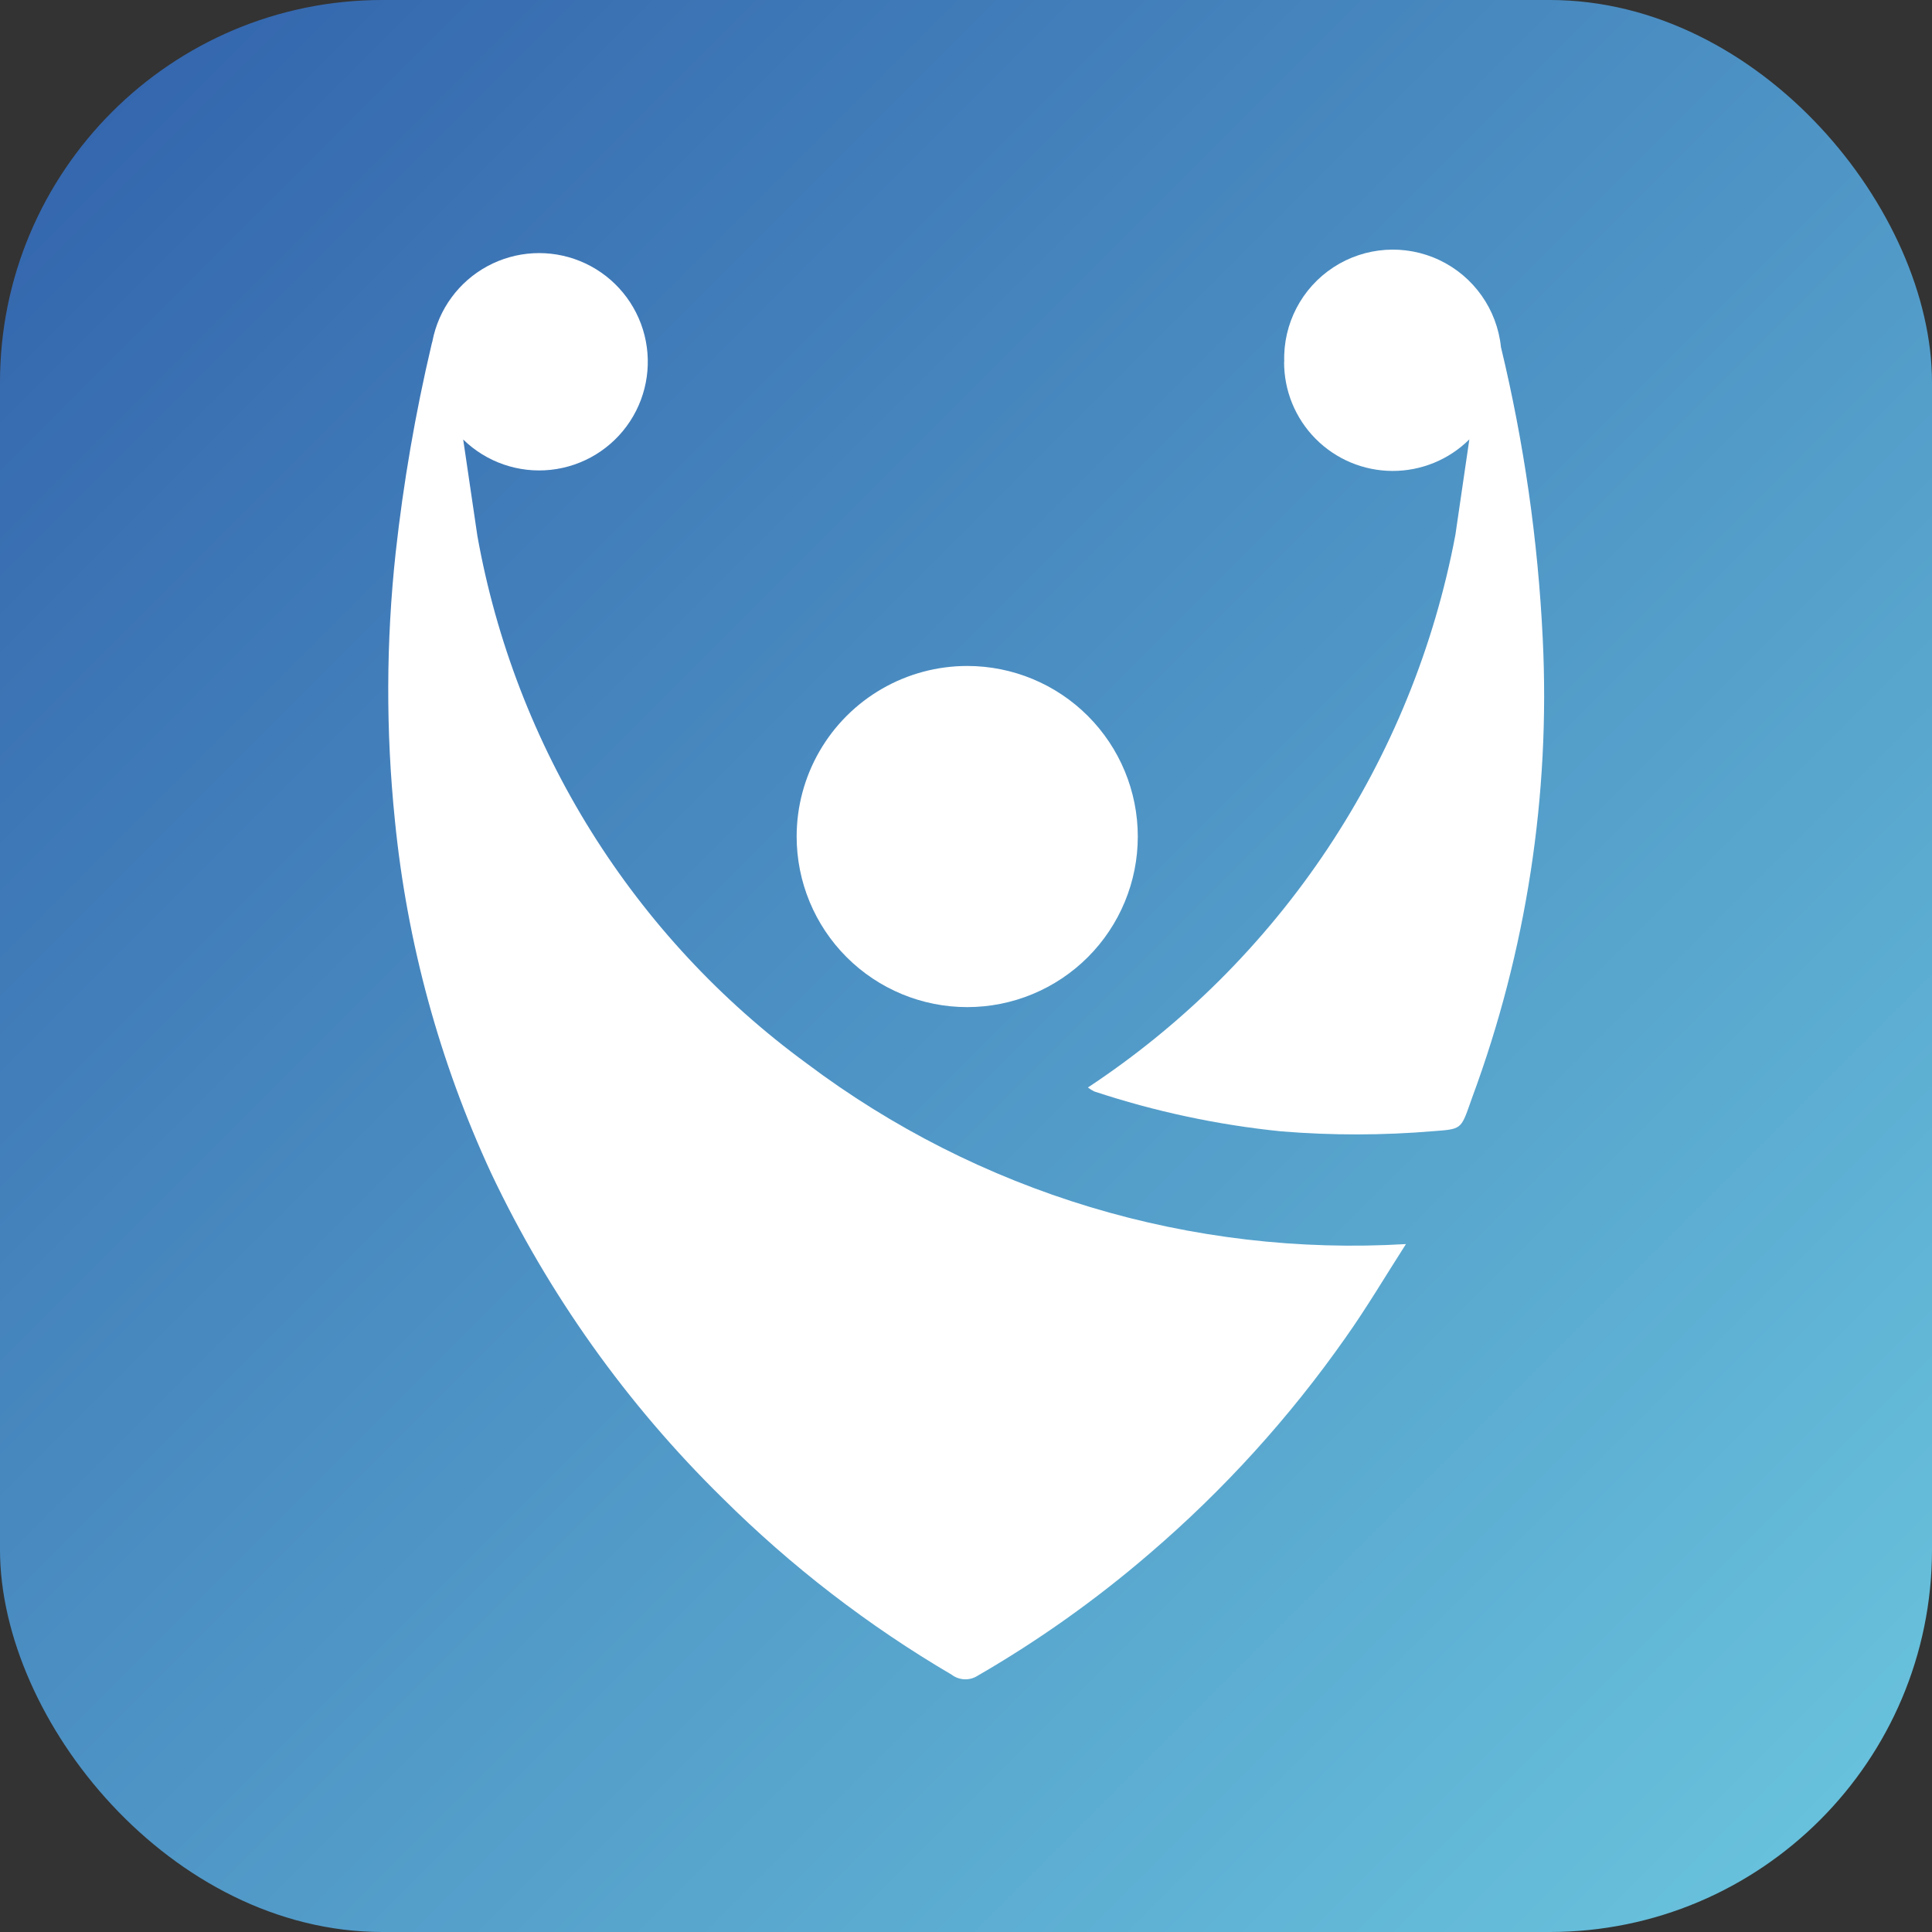
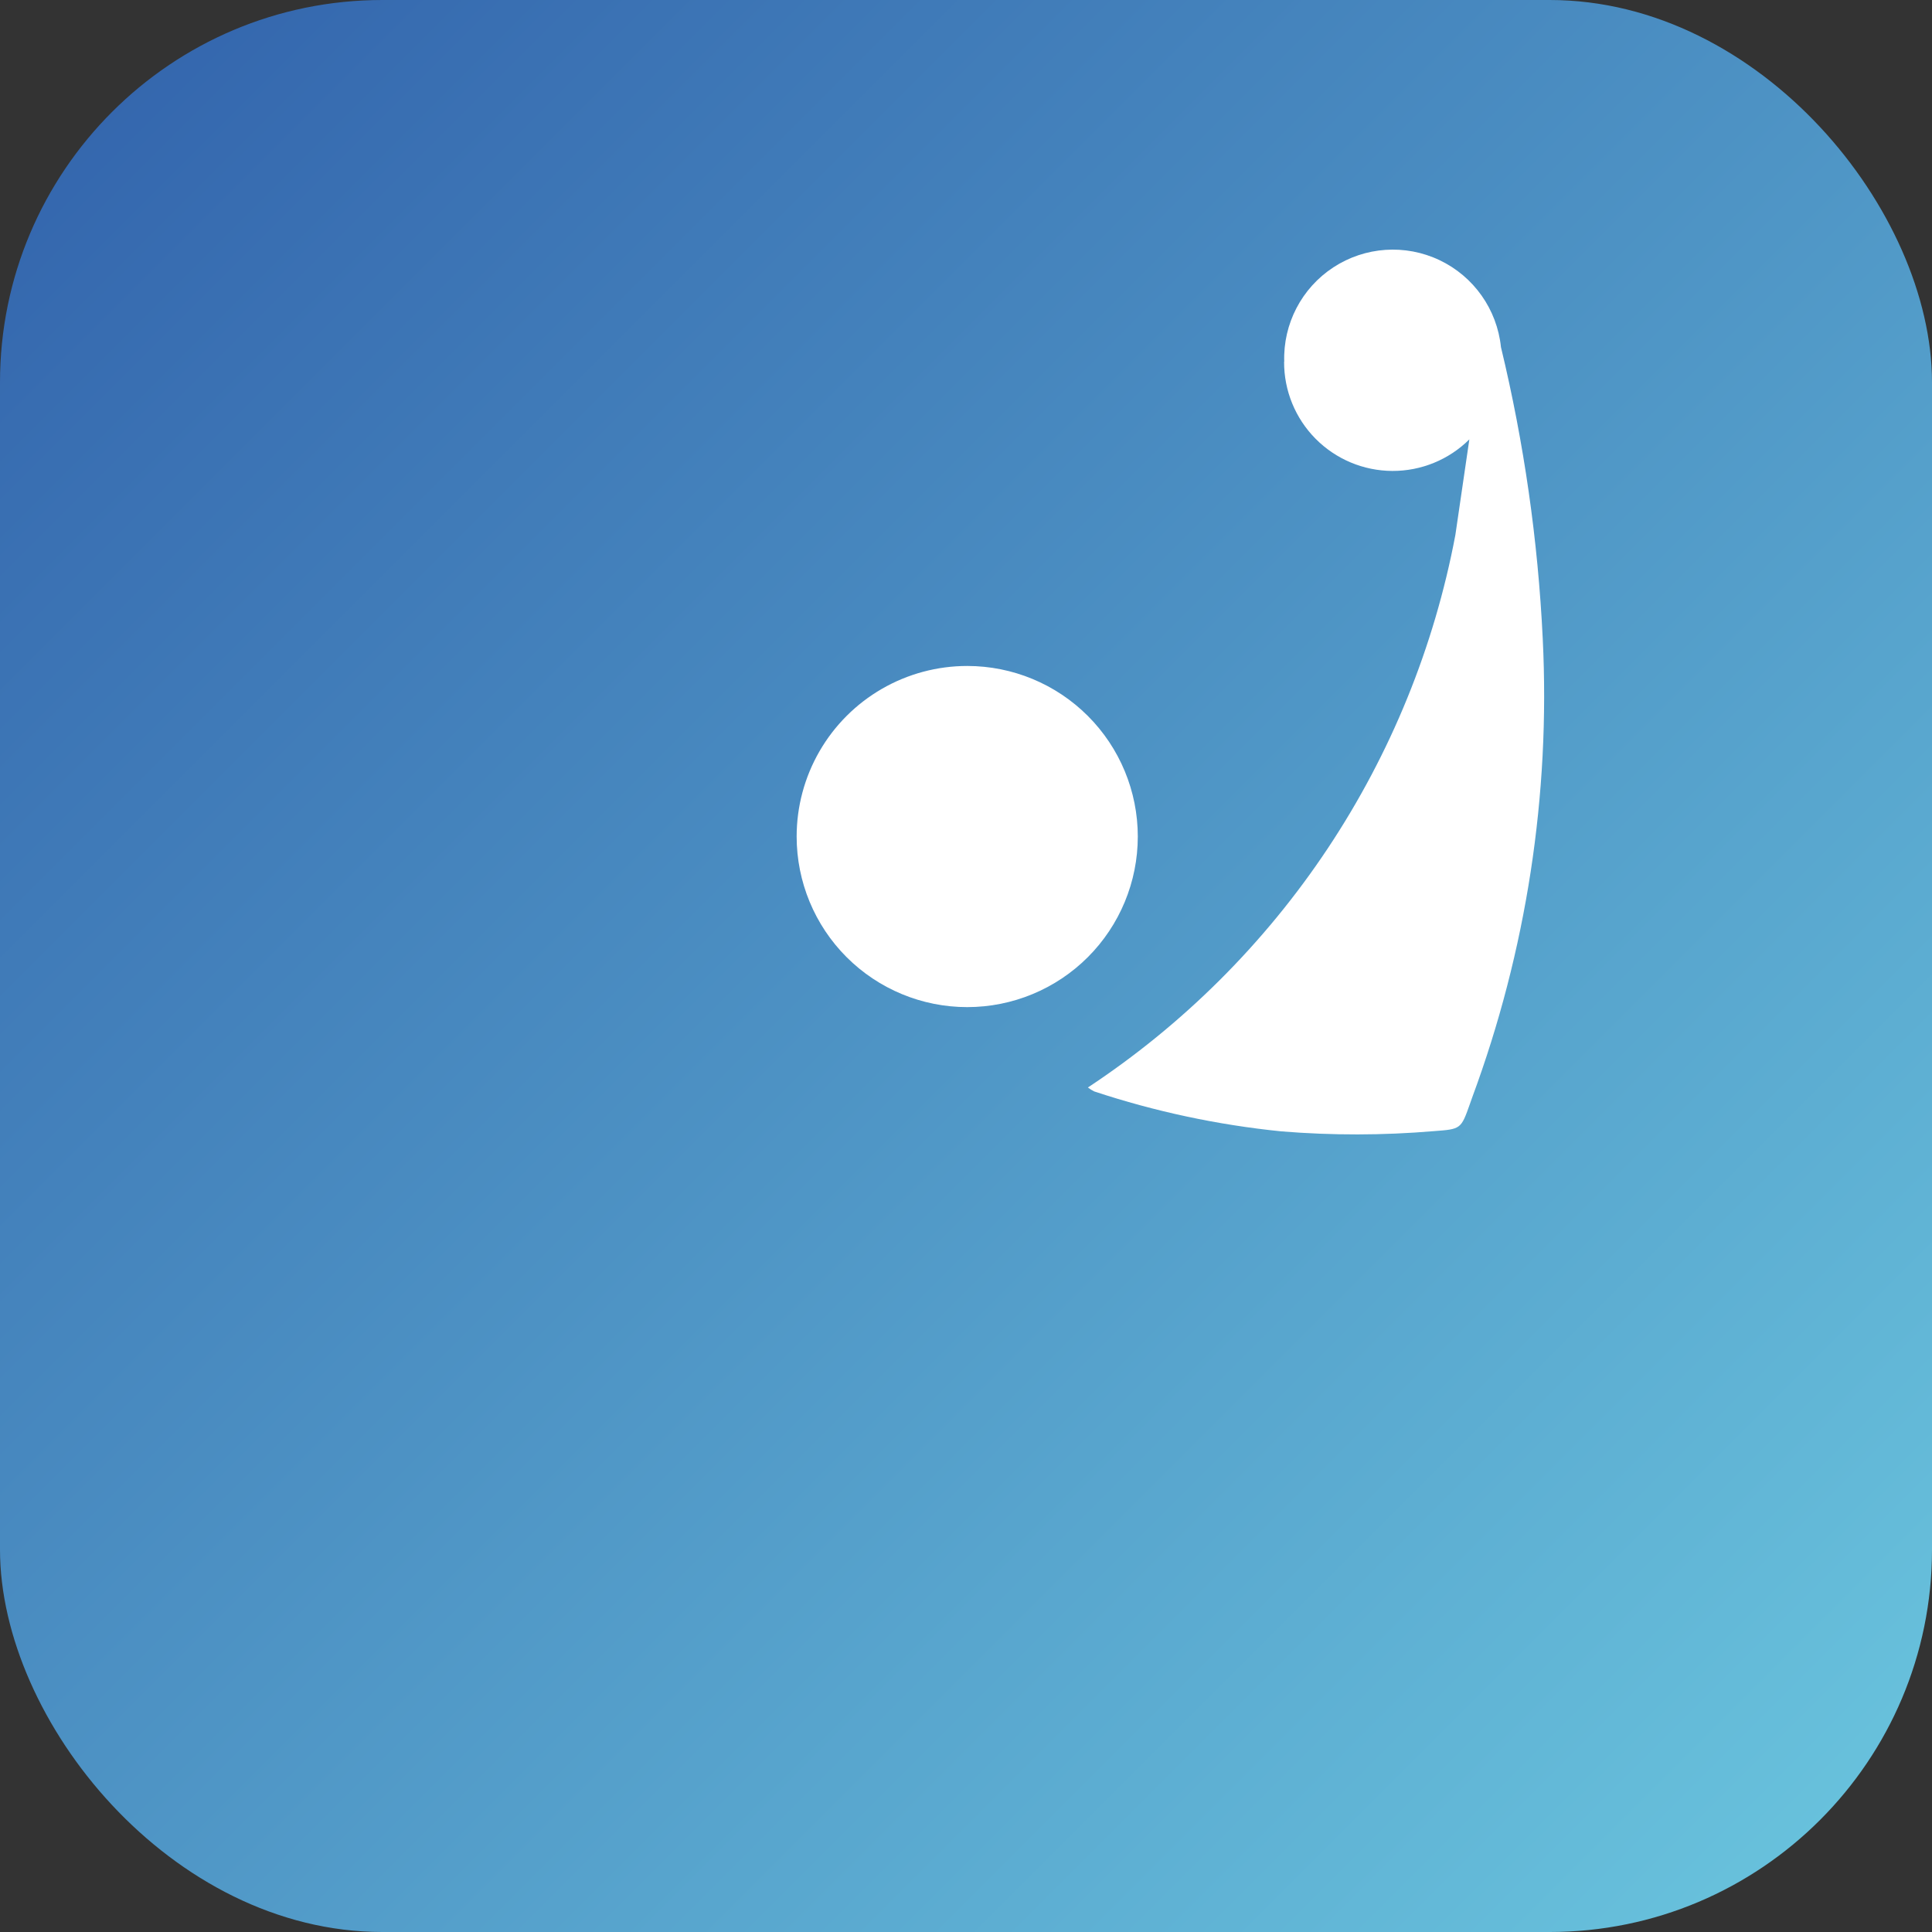
<svg xmlns="http://www.w3.org/2000/svg" width="192" height="192" viewBox="0 0 192 192">
  <rect x="0" y="0" width="192" height="192" fill="#333333" stroke="none" />
  <defs>
    <linearGradient id="bg-gradient" x1="0%" y1="0%" x2="100%" y2="100%">
      <stop offset="0%" style="stop-color:#3161ab;stop-opacity:1" />
      <stop offset="100%" style="stop-color:#6bc7df;stop-opacity:1" />
    </linearGradient>
  </defs>
  <rect width="192" height="192" rx="38" fill="url(#bg-gradient)" />
  <g transform="translate(96, 96) scale(4.5)">
    <g transform="translate(-12.76, -15.75)">
      <g transform="translate(9.02, 9.124)">
        <g clip-path="url(#clip-path)">
          <rect width="10.656" height="10.656" transform="translate(-3.767 3.767) rotate(-45)" fill="white" />
        </g>
      </g>
      <g transform="translate(0, 0)">
        <g clip-path="url(#clip-path-2)">
-           <rect width="38.242" height="38.242" transform="translate(-15.836 15.77) rotate(-45)" fill="white" />
-         </g>
+           </g>
      </g>
      <g transform="translate(15.452, 0)">
        <g clip-path="url(#clip-path-3)">
          <rect width="20.992" height="20.992" transform="translate(-9.751 9.751) rotate(-45)" fill="white" />
        </g>
      </g>
    </g>
  </g>
  <defs>
    <clipPath id="clip-path">
      <path d="M78.98,55.137a3.767,3.767,0,1,0,3.768-3.768,3.767,3.767,0,0,0-3.768,3.768" transform="translate(-78.98 -51.369)" fill="#3161ab" />
    </clipPath>
    <clipPath id="clip-path-2">
-       <path d="M36.527,9.384c-.007.023-.015.049-.021.078a38.343,38.343,0,0,0-.792,4.593,28.179,28.179,0,0,0-.018,5.908,24.2,24.2,0,0,0,2.127,7.8,25.107,25.107,0,0,0,5.11,7.175,25.463,25.463,0,0,0,5.061,3.9.5.5,0,0,0,.57.023,24.981,24.981,0,0,0,3.8-2.7,25.737,25.737,0,0,0,4.326-4.766c.467-.658.878-1.356,1.335-2.068A20.029,20.029,0,0,1,44.79,25.337a18.467,18.467,0,0,1-7.272-11.651l-.313-2.127a2.4,2.4,0,1,0-.679-2.175" transform="translate(-35.549 -7.436)" fill="#3161ab" />
+       <path d="M36.527,9.384c-.007.023-.015.049-.021.078a38.343,38.343,0,0,0-.792,4.593,28.179,28.179,0,0,0-.018,5.908,24.2,24.2,0,0,0,2.127,7.8,25.107,25.107,0,0,0,5.11,7.175,25.463,25.463,0,0,0,5.061,3.9.5.5,0,0,0,.57.023,24.981,24.981,0,0,0,3.8-2.7,25.737,25.737,0,0,0,4.326-4.766c.467-.658.878-1.356,1.335-2.068A20.029,20.029,0,0,1,44.79,25.337a18.467,18.467,0,0,1-7.272-11.651l-.313-2.127" transform="translate(-35.549 -7.436)" fill="#3161ab" />
    </clipPath>
    <clipPath id="clip-path-3">
      <path d="M114.288,9.841a2.4,2.4,0,0,0,4.091,1.715l-.309,2.113a18.8,18.8,0,0,1-8.115,12.2.766.766,0,0,0,.14.087,19.315,19.315,0,0,0,4.132.882,20.321,20.321,0,0,0,3.367-.005c.6-.045.6-.042.8-.608.016-.045.031-.091.048-.136A25.572,25.572,0,0,0,120,15.961a34.578,34.578,0,0,0-.923-6.443,2.4,2.4,0,0,0-4.786.324" transform="translate(-109.955 -7.436)" fill="#3161ab" />
    </clipPath>
  </defs>
</svg>